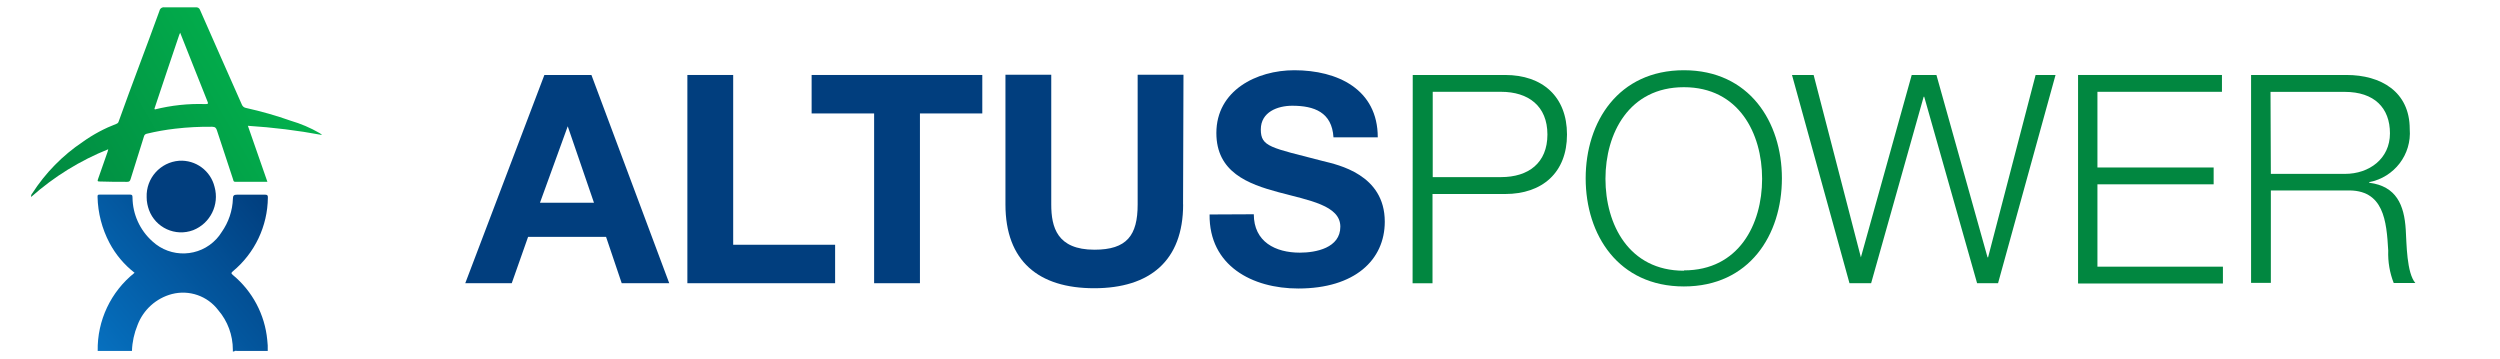
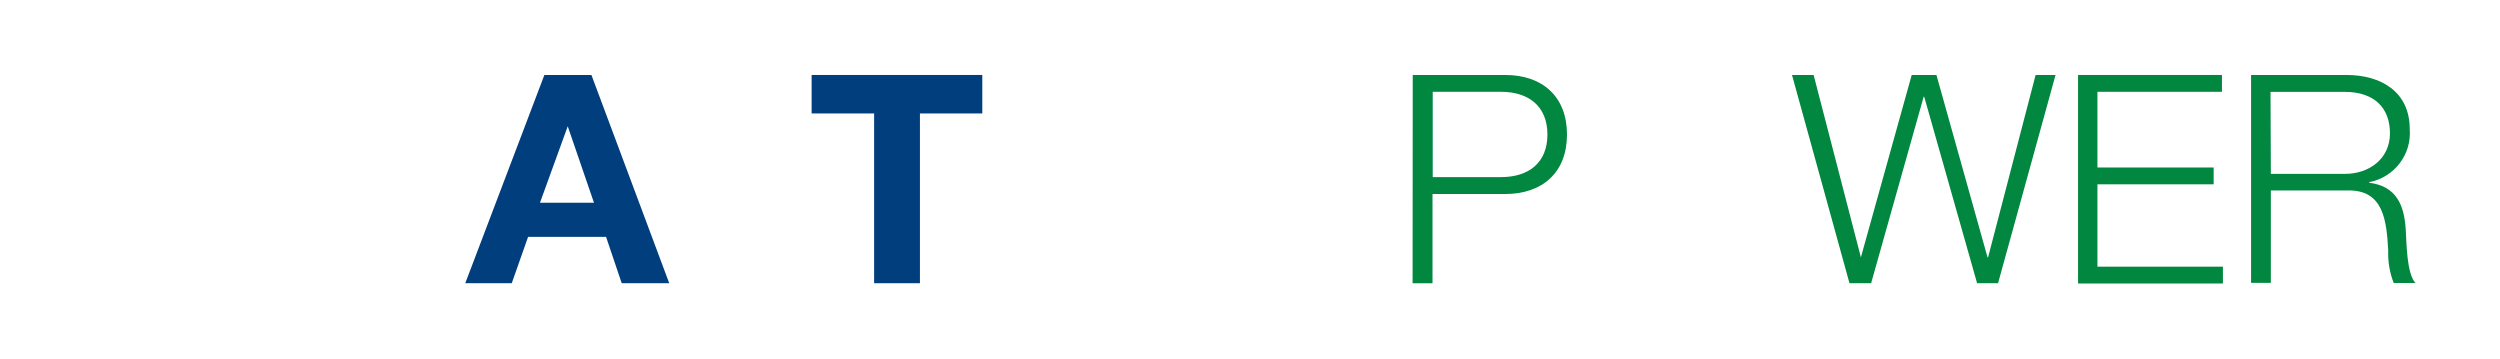
<svg xmlns="http://www.w3.org/2000/svg" width="223" height="32" viewBox="0 0 223 32" fill="none">
  <g clip-path="url(#clip0_1_84)">
    <path d="M9.663 13.31C7.139 14.321 4.812 15.76 2.778 17.567C2.759 17.451 2.796 17.329 2.882 17.243C4.052 15.423 5.583 13.861 7.385 12.654C8.316 11.987 9.333 11.448 10.405 11.037C10.497 11 10.564 10.927 10.588 10.829C11.765 7.527 13.039 4.249 14.227 0.96C14.27 0.758 14.46 0.623 14.668 0.654H17.462C17.633 0.629 17.799 0.733 17.848 0.899C19.073 3.71 20.335 6.516 21.572 9.328C21.634 9.493 21.787 9.61 21.965 9.634C23.306 9.934 24.629 10.308 25.928 10.768C26.828 11.031 27.692 11.399 28.507 11.87C28.587 11.919 28.66 11.974 28.728 12.042C26.541 11.631 24.329 11.362 22.111 11.221L23.851 16.214H20.972C20.807 16.214 20.819 16.085 20.788 15.993C20.304 14.547 19.826 13.095 19.355 11.644C19.287 11.423 19.208 11.313 18.932 11.307C17.829 11.294 16.727 11.35 15.63 11.478C14.779 11.576 13.939 11.723 13.106 11.925C12.972 11.944 12.861 12.048 12.837 12.183C12.445 13.451 12.04 14.713 11.648 15.981C11.593 16.159 11.526 16.226 11.33 16.22C10.509 16.22 9.688 16.22 8.879 16.189C8.714 16.189 8.677 16.159 8.738 15.993C9.032 15.166 9.308 14.339 9.596 13.543L9.657 13.31H9.663ZM13.811 9.763C15.287 9.395 16.812 9.23 18.332 9.285C18.583 9.285 18.583 9.23 18.503 9.04L17.082 5.469L16.071 2.92C16.035 3 16.01 3.049 15.992 3.098C15.269 5.248 14.54 7.386 13.823 9.555C13.823 9.616 13.725 9.696 13.823 9.769H13.811V9.763Z" fill="url(#paint0_linear_1_84)" />
    <path d="M8.714 31.302C8.665 28.594 9.884 26.015 12.004 24.331C11.079 23.614 10.319 22.707 9.768 21.672C9.1 20.404 8.732 18.995 8.702 17.561C8.702 17.42 8.702 17.353 8.892 17.359H11.599C11.832 17.359 11.814 17.488 11.82 17.635C11.838 19.123 12.481 20.532 13.59 21.525C15.226 23.044 17.787 22.952 19.306 21.317C19.483 21.127 19.637 20.924 19.771 20.704C20.39 19.828 20.739 18.793 20.776 17.721C20.776 17.457 20.862 17.359 21.15 17.365H23.643C23.851 17.365 23.9 17.427 23.894 17.629C23.87 20.171 22.73 22.572 20.776 24.196C20.605 24.343 20.611 24.392 20.776 24.533C22.522 25.979 23.625 28.061 23.839 30.322C23.882 30.646 23.894 30.977 23.882 31.302H21.162C21.064 31.302 20.96 31.259 20.88 31.351H20.77C20.77 31.302 20.77 31.247 20.77 31.198C20.77 29.899 20.31 28.643 19.465 27.663C18.503 26.395 16.874 25.831 15.33 26.23C13.921 26.603 12.782 27.633 12.267 28.999C11.967 29.728 11.795 30.512 11.771 31.302H8.714Z" fill="url(#paint1_linear_1_84)" />
    <path d="M13.082 17.586C13.021 15.901 14.295 14.468 15.979 14.339C17.462 14.247 18.791 15.233 19.14 16.673C19.581 18.26 18.761 19.926 17.229 20.532C15.642 21.127 13.878 20.318 13.29 18.731C13.229 18.56 13.18 18.382 13.143 18.205C13.1 18.002 13.082 17.794 13.082 17.586Z" fill="url(#paint2_linear_1_84)" />
  </g>
  <path d="M48.559 6.688H52.755L59.696 25.263H55.457L54.06 21.128H47.106L45.648 25.263H41.501L48.559 6.688ZM48.16 18.083H52.982L50.642 11.264L48.166 18.083H48.16Z" fill="#013E7E" />
-   <path d="M61.314 6.688H65.4V21.832H74.492V25.263H61.314V6.688Z" fill="#013E7E" />
  <path d="M77.972 10.119H72.397V6.688H87.621V10.119H82.058V25.263H77.972V10.119Z" fill="#013E7E" />
-   <path d="M105.535 18.236C105.535 23.26 102.564 25.71 97.601 25.71C92.639 25.71 89.686 23.291 89.686 18.236V6.669H93.772V18.236C93.772 20.27 94.293 22.274 97.626 22.274C100.517 22.274 101.479 20.999 101.479 18.236V6.669H105.566L105.529 18.236H105.535Z" fill="#013E7E" />
-   <path d="M111.839 19.106C111.839 21.575 113.769 22.537 115.944 22.537C117.377 22.537 119.558 22.12 119.558 20.221C119.558 18.322 116.783 17.881 114.045 17.146C111.306 16.411 108.5 15.351 108.5 11.865C108.5 8.066 112.084 6.265 115.454 6.265C119.307 6.265 122.897 7.962 122.897 12.251H118.946C118.811 10.014 117.23 9.432 115.27 9.432C113.971 9.432 112.464 9.984 112.464 11.546C112.464 13.108 113.34 13.157 117.996 14.364C119.356 14.701 123.522 15.559 123.522 19.774C123.522 23.186 120.845 25.735 115.809 25.735C111.704 25.735 107.845 23.713 107.894 19.131L111.839 19.112V19.106Z" fill="#013E7E" />
  <path d="M126.022 6.688H134.262C137.589 6.688 139.776 8.618 139.776 11.999C139.776 15.381 137.589 17.305 134.262 17.305H127.78V25.269H126.003L126.016 6.694L126.022 6.688ZM127.799 15.798H133.894C136.333 15.798 138.03 14.542 138.03 11.999C138.03 9.457 136.333 8.189 133.894 8.189H127.799V15.798Z" fill="#018740" />
-   <path d="M150.203 6.265C156.036 6.265 158.946 10.872 158.946 15.908C158.946 20.944 156.054 25.551 150.203 25.551C144.352 25.551 141.442 20.944 141.442 15.908C141.442 10.872 144.352 6.265 150.203 6.265ZM150.203 24.118C155.098 24.118 157.181 20.013 157.181 15.951C157.181 11.889 155.098 7.778 150.203 7.778C145.308 7.778 143.207 11.895 143.207 15.951C143.207 20.007 145.29 24.148 150.203 24.148V24.118Z" fill="#018740" />
  <path d="M159.846 6.688H161.776L165.991 22.954L170.525 6.688H172.73L177.288 22.954H177.337L181.577 6.688H183.354L178.226 25.263H176.357L171.64 8.63H171.591L166.904 25.263H164.974L159.846 6.688Z" fill="#018740" />
  <path d="M185.363 6.688H198.198V8.189H187.091V14.94H197.457V16.441H187.091V23.787H198.284V25.288H185.363V6.688Z" fill="#018740" />
  <path d="M200.79 6.688H209.305C212.369 6.688 214.948 8.17 214.948 11.509C215.132 13.782 213.569 15.822 211.333 16.245V16.3C213.753 16.607 214.458 18.279 214.593 20.485C214.672 21.765 214.672 24.338 215.45 25.245H213.52C213.159 24.326 212.994 23.34 213.03 22.353C212.877 19.749 212.663 16.858 209.312 16.992H202.56V25.233H200.796V6.688H200.79ZM202.554 15.51H209.171C211.333 15.51 213.184 14.162 213.184 11.895C213.184 9.628 211.793 8.195 209.146 8.195H202.53L202.56 15.51H202.554Z" fill="#018740" />
  <defs>
    <linearGradient id="paint0_linear_1_84" x1="2.925" y1="17.819" x2="24.782" y2="5.199" gradientUnits="userSpaceOnUse">
      <stop stop-color="#018740" />
      <stop offset="1" stop-color="#02B24D" />
    </linearGradient>
    <linearGradient id="paint1_linear_1_84" x1="8.426" y1="30.959" x2="24.145" y2="17.776" gradientUnits="userSpaceOnUse">
      <stop stop-color="#0670BF" />
      <stop offset="1" stop-color="#013E7E" />
    </linearGradient>
    <linearGradient id="paint2_linear_1_84" x1="13.076" y1="17.531" x2="19.257" y2="17.531" gradientUnits="userSpaceOnUse">
      <stop stop-color="#013E7E" />
      <stop offset="1" stop-color="#013E7E" />
    </linearGradient>
    <clipPath id="clip0_1_84">
-       <rect width="31.501" height="30.702" fill="white" transform="translate(0 0.649)" />
-     </clipPath>
+       </clipPath>
  </defs>
</svg>